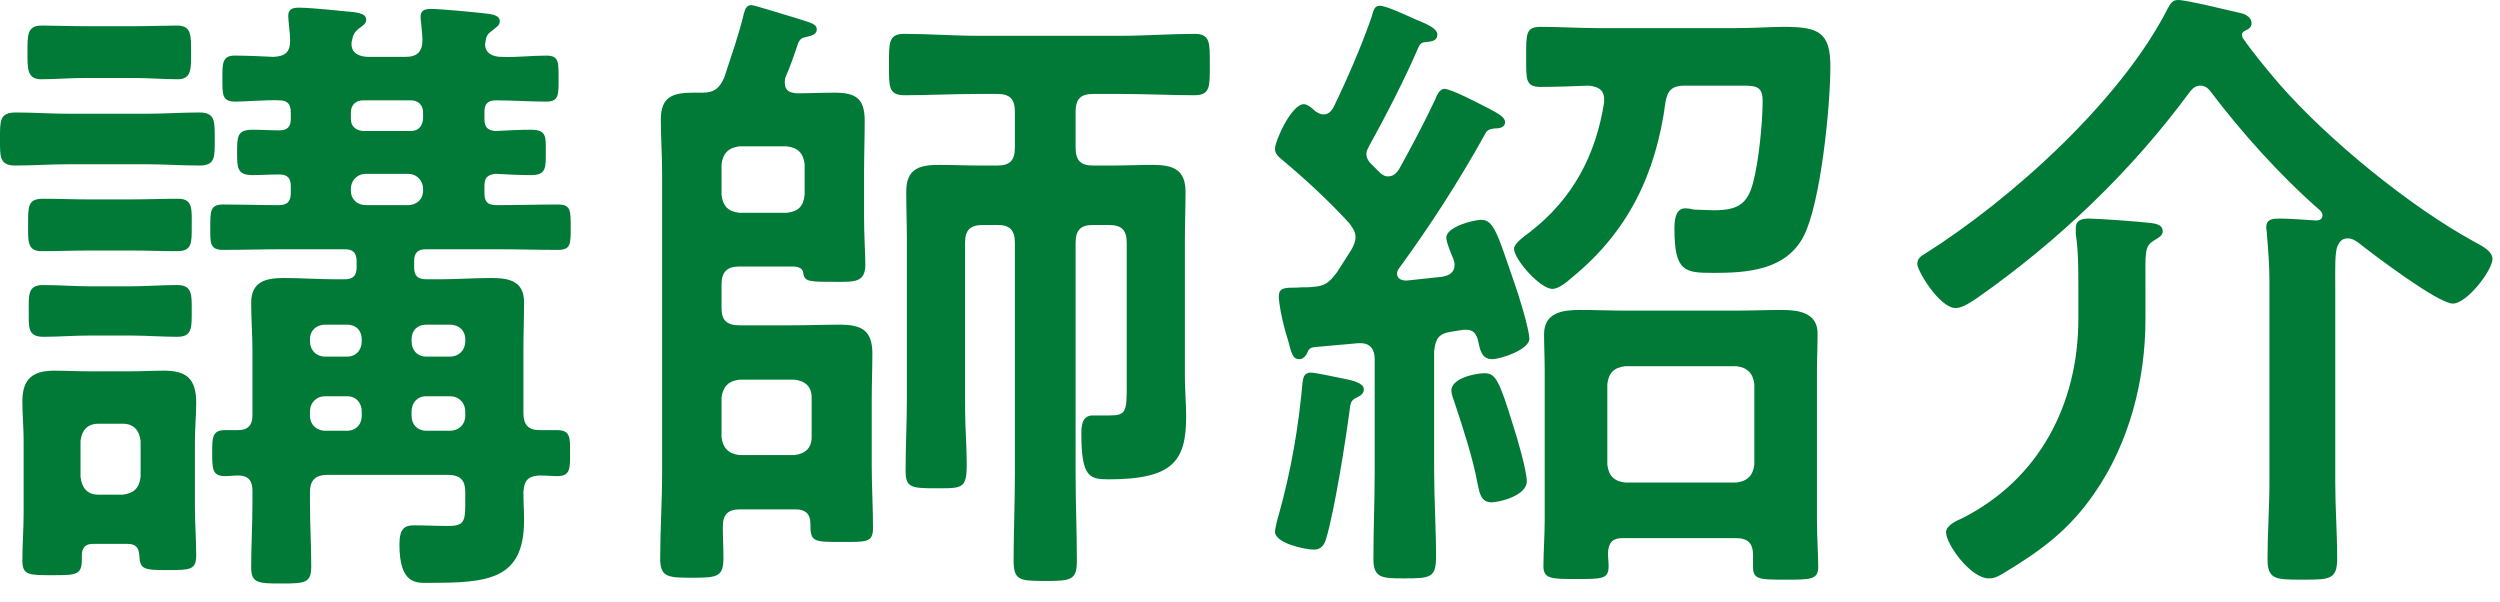
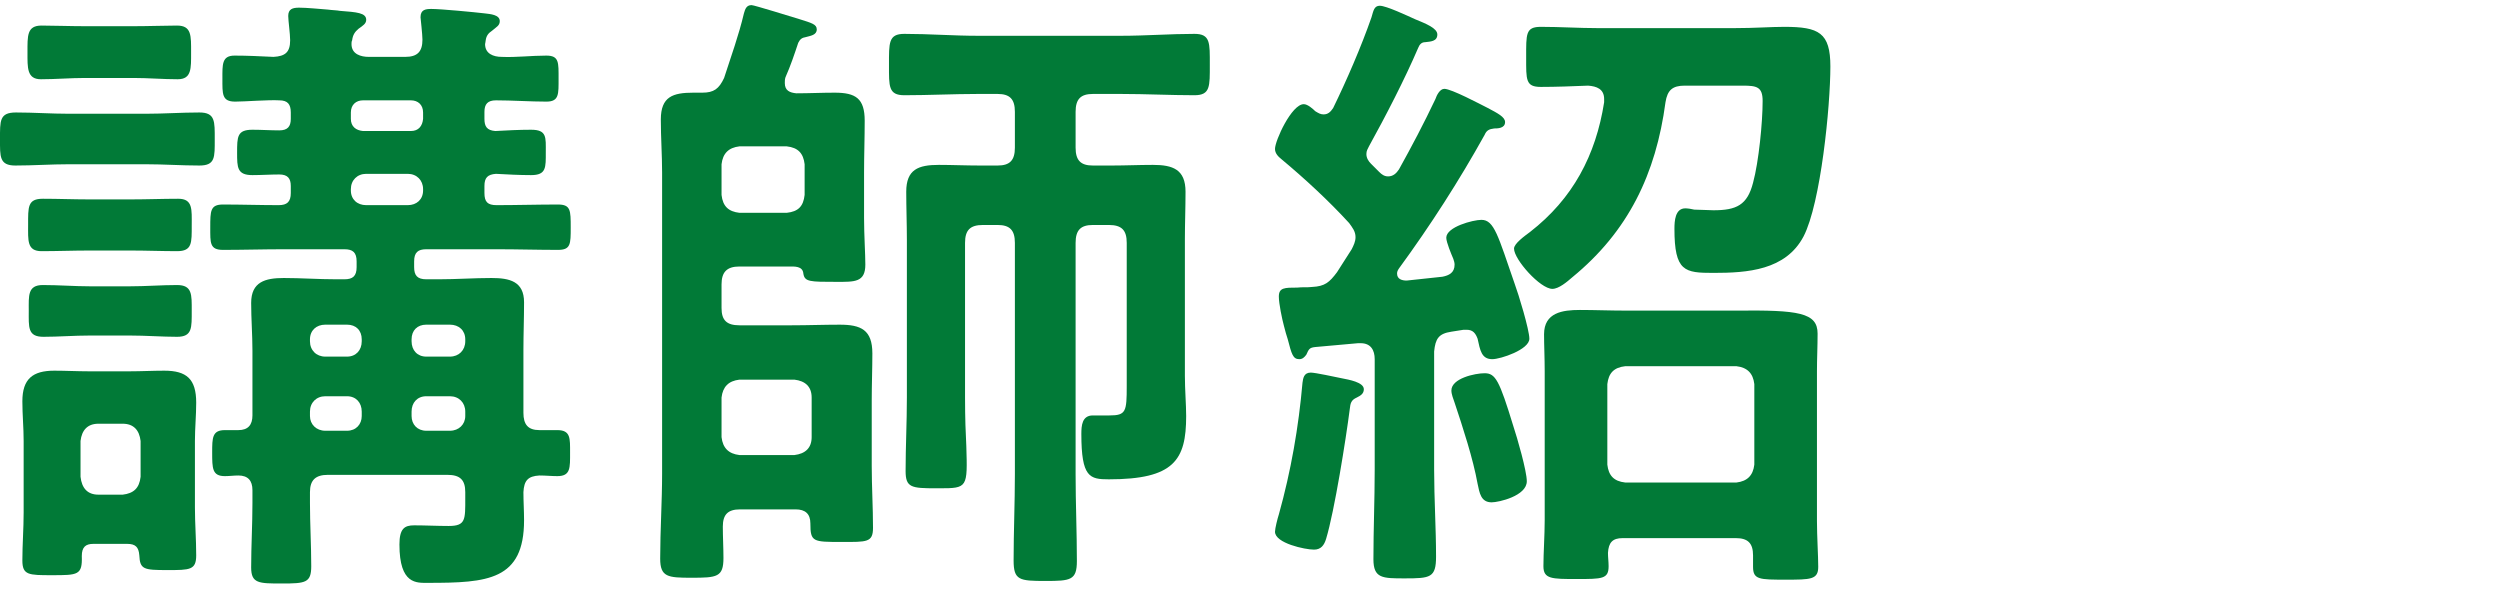
<svg xmlns="http://www.w3.org/2000/svg" width="133" height="32" viewBox="0 0 133 32" fill="none">
-   <path d="M114.138 15.198V17C114.138 20.196 113.288 23.562 111.418 26.248C110.058 28.22 108.562 29.308 106.522 30.532C106.284 30.668 106.114 30.77 105.808 30.77C104.822 30.77 103.53 28.934 103.53 28.322C103.53 27.948 104.074 27.71 104.38 27.574C108.494 25.5 110.568 21.488 110.568 16.966V15.198C110.568 14.28 110.568 13.362 110.432 12.444V12.138C110.432 11.696 110.772 11.628 111.146 11.628C111.622 11.628 113.934 11.798 114.444 11.866C114.716 11.9 115.056 11.968 115.056 12.308C115.056 12.546 114.818 12.648 114.614 12.784C114.07 13.09 114.138 13.43 114.138 15.198ZM117.572 4.828C117.436 4.658 117.266 4.556 117.062 4.556C116.824 4.556 116.654 4.692 116.518 4.862C113.39 9.112 109.514 12.818 105.196 15.844C104.89 16.048 104.414 16.388 104.04 16.388C103.19 16.388 102 14.416 102 14.042C102 13.77 102.17 13.634 102.408 13.498C106.998 10.608 112.846 5.338 115.328 0.442C115.464 0.204 115.566 0 115.872 0C116.348 0 118.66 0.578 119.272 0.714C119.51 0.782 119.782 0.952 119.782 1.224C119.782 1.462 119.646 1.53 119.442 1.632C119.306 1.7 119.272 1.768 119.272 1.836C119.272 1.87 119.272 1.904 119.306 2.006C119.816 2.754 120.632 3.74 121.244 4.454C123.828 7.412 128.146 10.948 131.614 12.852C131.92 13.022 132.6 13.328 132.6 13.77C132.6 14.382 131.24 16.15 130.492 16.15C129.71 16.15 126.344 13.6 125.562 12.988C125.358 12.818 125.154 12.682 124.882 12.682C124.61 12.682 124.474 12.852 124.372 13.056C124.202 13.362 124.236 14.382 124.236 15.164V25.67C124.236 27.03 124.338 28.356 124.338 29.716C124.338 30.838 123.93 30.838 122.502 30.838C121.04 30.838 120.632 30.838 120.632 29.716C120.632 28.356 120.734 27.03 120.734 25.67V14.926C120.734 14.11 120.666 13.26 120.598 12.444C120.598 12.308 120.564 12.206 120.564 12.104C120.564 11.628 120.938 11.628 121.312 11.628C121.72 11.628 122.774 11.696 123.216 11.73C123.386 11.73 123.556 11.662 123.556 11.458C123.556 11.322 123.488 11.254 123.42 11.186C121.346 9.384 119.238 7.038 117.572 4.828Z" fill="#017A37" />
-   <path d="M81.226 25.602C81.226 26.384 79.73 26.724 79.356 26.724C78.778 26.724 78.71 26.214 78.608 25.738C78.37 24.412 77.826 22.746 77.384 21.42C77.316 21.216 77.214 20.978 77.214 20.774C77.214 20.128 78.472 19.856 78.982 19.856C79.56 19.856 79.764 20.23 80.512 22.678C80.716 23.29 81.226 25.058 81.226 25.602ZM72.556 20.706C72.556 20.944 72.386 21.046 72.182 21.148C71.876 21.284 71.842 21.454 71.808 21.76C71.604 23.358 70.992 27.2 70.55 28.662C70.448 29.002 70.278 29.24 69.904 29.24C69.428 29.24 67.83 28.9 67.83 28.288C67.83 28.118 67.966 27.574 68.034 27.37C68.68 25.058 69.088 22.712 69.292 20.366C69.326 20.128 69.36 19.822 69.734 19.822C69.972 19.822 71.06 20.06 71.4 20.128C71.74 20.196 72.556 20.332 72.556 20.706ZM84.49 4.556C83.674 4.59 82.756 4.624 81.974 4.624C81.158 4.624 81.192 4.25 81.192 3.06C81.192 1.802 81.158 1.428 81.974 1.428C82.994 1.428 84.014 1.496 85 1.496H92.276C93.364 1.496 94.214 1.428 94.928 1.428C96.764 1.428 97.376 1.734 97.376 3.536C97.376 5.644 96.866 10.812 95.948 12.58C94.996 14.382 92.956 14.518 91.154 14.518C89.624 14.518 89.08 14.45 89.08 12.172C89.08 11.764 89.114 11.084 89.658 11.084C89.794 11.084 89.998 11.118 90.134 11.152C90.406 11.152 90.916 11.186 91.154 11.186C92.378 11.186 92.956 10.914 93.262 9.724C93.568 8.602 93.772 6.494 93.772 5.372C93.772 4.624 93.466 4.556 92.718 4.556H89.624C88.978 4.556 88.706 4.794 88.604 5.44C88.094 9.248 86.632 12.308 83.64 14.756C83.368 14.994 82.926 15.368 82.586 15.368C81.94 15.368 80.546 13.804 80.546 13.226C80.546 12.954 81.124 12.546 81.396 12.342C83.674 10.574 84.898 8.262 85.34 5.44V5.27C85.34 4.726 84.932 4.59 84.49 4.556ZM86.462 25.67H92.378C92.956 25.602 93.262 25.296 93.33 24.718V20.434C93.262 19.856 92.956 19.55 92.378 19.482H86.462C85.85 19.55 85.578 19.856 85.51 20.434V24.718C85.578 25.296 85.85 25.602 86.462 25.67ZM93.262 30.158V29.546C93.262 28.9 92.99 28.628 92.344 28.628H86.326C85.782 28.628 85.578 28.866 85.544 29.41C85.544 29.648 85.578 29.886 85.578 30.124C85.578 30.804 85.238 30.804 83.878 30.804C82.552 30.804 82.11 30.804 82.11 30.124C82.11 29.444 82.178 28.458 82.178 27.676V19.754C82.178 19.04 82.144 18.394 82.144 17.782C82.144 16.626 83.13 16.49 84.048 16.49C84.864 16.49 85.646 16.524 86.462 16.524H92.378C93.194 16.524 93.976 16.49 94.792 16.49C95.676 16.49 96.696 16.626 96.696 17.748C96.696 18.428 96.662 19.074 96.662 19.754V27.71C96.662 28.526 96.73 29.58 96.73 30.158C96.73 30.838 96.322 30.838 94.996 30.838C93.602 30.838 93.262 30.838 93.262 30.158ZM69.972 5.916C70.142 6.018 70.244 6.086 70.414 6.086C70.652 6.086 70.788 5.95 70.924 5.746C71.638 4.284 72.42 2.482 72.964 0.918C73.066 0.578 73.1 0.306 73.406 0.306C73.746 0.306 74.902 0.85 75.276 1.02C75.854 1.258 76.466 1.496 76.466 1.836C76.466 2.21 76.092 2.21 75.82 2.244C75.616 2.244 75.514 2.38 75.446 2.55C74.732 4.216 73.712 6.188 72.828 7.786C72.76 7.922 72.692 8.024 72.692 8.194C72.692 8.398 72.794 8.568 72.93 8.704L73.372 9.146C73.508 9.282 73.644 9.384 73.848 9.384C74.12 9.384 74.29 9.214 74.426 9.01C75.106 7.786 75.752 6.562 76.364 5.27C76.432 5.066 76.602 4.726 76.84 4.726C77.214 4.726 78.744 5.542 79.152 5.746C79.662 6.018 80.07 6.222 80.07 6.494C80.07 6.834 79.662 6.834 79.492 6.834C79.22 6.868 79.084 6.936 78.982 7.174C77.622 9.622 76.092 12.002 74.426 14.28C74.358 14.382 74.324 14.45 74.324 14.552C74.324 14.858 74.596 14.926 74.834 14.926L76.738 14.722C77.078 14.654 77.384 14.518 77.384 14.076C77.384 13.974 77.35 13.872 77.316 13.77C77.214 13.532 76.942 12.886 76.942 12.648C76.942 12.07 78.37 11.696 78.812 11.696C79.492 11.696 79.696 12.546 80.58 15.096C80.784 15.64 81.362 17.544 81.362 18.02C81.362 18.598 79.832 19.108 79.39 19.108C78.812 19.108 78.744 18.632 78.608 18.02C78.506 17.748 78.37 17.544 78.03 17.544H77.86L77.214 17.646C76.534 17.748 76.364 18.02 76.296 18.7V24.99C76.296 26.554 76.398 28.084 76.398 29.614C76.398 30.736 76.092 30.77 74.732 30.77C73.542 30.77 73.066 30.77 73.066 29.75C73.066 28.152 73.134 26.588 73.134 24.99V19.108C73.134 18.632 72.93 18.258 72.386 18.258H72.25L69.972 18.462C69.666 18.496 69.632 18.564 69.496 18.87C69.394 19.006 69.292 19.108 69.122 19.108C68.782 19.108 68.714 18.836 68.51 18.054C68.442 17.85 68.374 17.612 68.306 17.34C68.204 16.966 68.034 16.15 68.034 15.776C68.034 15.3 68.34 15.3 69.02 15.3C69.292 15.266 69.53 15.3 69.802 15.266C70.482 15.232 70.72 15.028 71.128 14.484C71.4 14.076 71.638 13.668 71.91 13.26C72.012 13.056 72.114 12.852 72.114 12.614C72.114 12.308 71.944 12.104 71.774 11.866C70.686 10.676 69.394 9.486 68.17 8.466C68 8.33 67.83 8.16 67.83 7.922C67.83 7.48 68.714 5.542 69.36 5.542C69.564 5.542 69.836 5.78 69.972 5.916Z" fill="#017A37" />
+   <path d="M81.226 25.602C81.226 26.384 79.73 26.724 79.356 26.724C78.778 26.724 78.71 26.214 78.608 25.738C78.37 24.412 77.826 22.746 77.384 21.42C77.316 21.216 77.214 20.978 77.214 20.774C77.214 20.128 78.472 19.856 78.982 19.856C79.56 19.856 79.764 20.23 80.512 22.678C80.716 23.29 81.226 25.058 81.226 25.602ZM72.556 20.706C72.556 20.944 72.386 21.046 72.182 21.148C71.876 21.284 71.842 21.454 71.808 21.76C71.604 23.358 70.992 27.2 70.55 28.662C70.448 29.002 70.278 29.24 69.904 29.24C69.428 29.24 67.83 28.9 67.83 28.288C67.83 28.118 67.966 27.574 68.034 27.37C68.68 25.058 69.088 22.712 69.292 20.366C69.326 20.128 69.36 19.822 69.734 19.822C69.972 19.822 71.06 20.06 71.4 20.128C71.74 20.196 72.556 20.332 72.556 20.706ZM84.49 4.556C83.674 4.59 82.756 4.624 81.974 4.624C81.158 4.624 81.192 4.25 81.192 3.06C81.192 1.802 81.158 1.428 81.974 1.428C82.994 1.428 84.014 1.496 85 1.496H92.276C93.364 1.496 94.214 1.428 94.928 1.428C96.764 1.428 97.376 1.734 97.376 3.536C97.376 5.644 96.866 10.812 95.948 12.58C94.996 14.382 92.956 14.518 91.154 14.518C89.624 14.518 89.08 14.45 89.08 12.172C89.08 11.764 89.114 11.084 89.658 11.084C89.794 11.084 89.998 11.118 90.134 11.152C90.406 11.152 90.916 11.186 91.154 11.186C92.378 11.186 92.956 10.914 93.262 9.724C93.568 8.602 93.772 6.494 93.772 5.372C93.772 4.624 93.466 4.556 92.718 4.556H89.624C88.978 4.556 88.706 4.794 88.604 5.44C88.094 9.248 86.632 12.308 83.64 14.756C83.368 14.994 82.926 15.368 82.586 15.368C81.94 15.368 80.546 13.804 80.546 13.226C80.546 12.954 81.124 12.546 81.396 12.342C83.674 10.574 84.898 8.262 85.34 5.44V5.27C85.34 4.726 84.932 4.59 84.49 4.556ZM86.462 25.67H92.378C92.956 25.602 93.262 25.296 93.33 24.718V20.434C93.262 19.856 92.956 19.55 92.378 19.482H86.462C85.85 19.55 85.578 19.856 85.51 20.434V24.718C85.578 25.296 85.85 25.602 86.462 25.67ZM93.262 30.158V29.546C93.262 28.9 92.99 28.628 92.344 28.628H86.326C85.782 28.628 85.578 28.866 85.544 29.41C85.544 29.648 85.578 29.886 85.578 30.124C85.578 30.804 85.238 30.804 83.878 30.804C82.552 30.804 82.11 30.804 82.11 30.124C82.11 29.444 82.178 28.458 82.178 27.676V19.754C82.178 19.04 82.144 18.394 82.144 17.782C82.144 16.626 83.13 16.49 84.048 16.49C84.864 16.49 85.646 16.524 86.462 16.524H92.378C95.676 16.49 96.696 16.626 96.696 17.748C96.696 18.428 96.662 19.074 96.662 19.754V27.71C96.662 28.526 96.73 29.58 96.73 30.158C96.73 30.838 96.322 30.838 94.996 30.838C93.602 30.838 93.262 30.838 93.262 30.158ZM69.972 5.916C70.142 6.018 70.244 6.086 70.414 6.086C70.652 6.086 70.788 5.95 70.924 5.746C71.638 4.284 72.42 2.482 72.964 0.918C73.066 0.578 73.1 0.306 73.406 0.306C73.746 0.306 74.902 0.85 75.276 1.02C75.854 1.258 76.466 1.496 76.466 1.836C76.466 2.21 76.092 2.21 75.82 2.244C75.616 2.244 75.514 2.38 75.446 2.55C74.732 4.216 73.712 6.188 72.828 7.786C72.76 7.922 72.692 8.024 72.692 8.194C72.692 8.398 72.794 8.568 72.93 8.704L73.372 9.146C73.508 9.282 73.644 9.384 73.848 9.384C74.12 9.384 74.29 9.214 74.426 9.01C75.106 7.786 75.752 6.562 76.364 5.27C76.432 5.066 76.602 4.726 76.84 4.726C77.214 4.726 78.744 5.542 79.152 5.746C79.662 6.018 80.07 6.222 80.07 6.494C80.07 6.834 79.662 6.834 79.492 6.834C79.22 6.868 79.084 6.936 78.982 7.174C77.622 9.622 76.092 12.002 74.426 14.28C74.358 14.382 74.324 14.45 74.324 14.552C74.324 14.858 74.596 14.926 74.834 14.926L76.738 14.722C77.078 14.654 77.384 14.518 77.384 14.076C77.384 13.974 77.35 13.872 77.316 13.77C77.214 13.532 76.942 12.886 76.942 12.648C76.942 12.07 78.37 11.696 78.812 11.696C79.492 11.696 79.696 12.546 80.58 15.096C80.784 15.64 81.362 17.544 81.362 18.02C81.362 18.598 79.832 19.108 79.39 19.108C78.812 19.108 78.744 18.632 78.608 18.02C78.506 17.748 78.37 17.544 78.03 17.544H77.86L77.214 17.646C76.534 17.748 76.364 18.02 76.296 18.7V24.99C76.296 26.554 76.398 28.084 76.398 29.614C76.398 30.736 76.092 30.77 74.732 30.77C73.542 30.77 73.066 30.77 73.066 29.75C73.066 28.152 73.134 26.588 73.134 24.99V19.108C73.134 18.632 72.93 18.258 72.386 18.258H72.25L69.972 18.462C69.666 18.496 69.632 18.564 69.496 18.87C69.394 19.006 69.292 19.108 69.122 19.108C68.782 19.108 68.714 18.836 68.51 18.054C68.442 17.85 68.374 17.612 68.306 17.34C68.204 16.966 68.034 16.15 68.034 15.776C68.034 15.3 68.34 15.3 69.02 15.3C69.292 15.266 69.53 15.3 69.802 15.266C70.482 15.232 70.72 15.028 71.128 14.484C71.4 14.076 71.638 13.668 71.91 13.26C72.012 13.056 72.114 12.852 72.114 12.614C72.114 12.308 71.944 12.104 71.774 11.866C70.686 10.676 69.394 9.486 68.17 8.466C68 8.33 67.83 8.16 67.83 7.922C67.83 7.48 68.714 5.542 69.36 5.542C69.564 5.542 69.836 5.78 69.972 5.916Z" fill="#017A37" />
  <path d="M57.222 5.95V7.854C57.222 8.534 57.494 8.806 58.14 8.806H59.16C59.874 8.806 60.588 8.772 61.336 8.772C62.39 8.772 63.07 9.01 63.07 10.2C63.07 11.05 63.036 11.9 63.036 12.716V19.992C63.036 20.741 63.104 21.523 63.104 22.134C63.104 24.48 62.458 25.5 58.99 25.5C57.97 25.5 57.528 25.398 57.528 23.087C57.528 22.645 57.562 22.101 58.14 22.101H59.024C59.908 22.101 59.942 21.896 59.942 20.537V12.921C59.942 12.241 59.67 11.969 58.99 11.969H58.14C57.494 11.969 57.222 12.241 57.222 12.921V25.229C57.222 26.759 57.29 28.323 57.29 29.852C57.29 30.872 56.95 30.907 55.624 30.907C54.23 30.907 53.924 30.872 53.924 29.819C53.924 28.288 53.992 26.759 53.992 25.229V12.921C53.992 12.241 53.72 11.969 53.074 11.969H52.292C51.612 11.969 51.34 12.241 51.34 12.921V21.148C51.34 22.236 51.374 23.087 51.408 23.733C51.476 25.942 51.476 25.977 49.98 25.977H49.81C48.484 25.977 48.178 25.942 48.178 25.058C48.178 23.767 48.246 22.474 48.246 21.148V12.751C48.246 11.9 48.212 11.05 48.212 10.2C48.212 9.01 48.858 8.772 49.946 8.772C50.66 8.772 51.374 8.806 52.122 8.806H53.074C53.72 8.806 53.992 8.534 53.992 7.854V5.95C53.992 5.27 53.72 4.998 53.074 4.998H52.02C50.728 4.998 49.436 5.066 48.11 5.066C47.26 5.066 47.294 4.59 47.294 3.468C47.294 2.278 47.26 1.802 48.11 1.802C49.436 1.802 50.728 1.904 52.02 1.904H59.636C60.962 1.904 62.254 1.802 63.546 1.802C64.396 1.802 64.362 2.278 64.362 3.434C64.362 4.59 64.396 5.066 63.546 5.066C62.254 5.066 60.962 4.998 59.636 4.998H58.14C57.494 4.998 57.222 5.27 57.222 5.95ZM43.18 23.256V21.148C43.18 20.57 42.84 20.265 42.262 20.197H39.338C38.76 20.265 38.454 20.57 38.386 21.148V23.256C38.454 23.834 38.76 24.14 39.338 24.209H42.262C42.84 24.14 43.18 23.834 43.18 23.256ZM38.386 8.738V10.37C38.454 10.982 38.76 11.255 39.338 11.322H41.854C42.466 11.255 42.738 10.982 42.806 10.37V8.738C42.738 8.16 42.466 7.854 41.854 7.786H39.338C38.76 7.854 38.454 8.16 38.386 8.738ZM42.33 27.099H39.372C38.726 27.099 38.454 27.37 38.454 28.017C38.454 28.561 38.488 29.139 38.488 29.683C38.488 30.703 38.148 30.736 36.788 30.736C35.53 30.736 35.122 30.703 35.122 29.716C35.122 28.221 35.224 26.691 35.224 25.195V9.18C35.224 8.262 35.156 7.31 35.156 6.358C35.156 5.134 35.802 4.93 36.89 4.93H37.366C37.978 4.93 38.25 4.726 38.522 4.148C38.896 2.992 39.304 1.87 39.576 0.714C39.644 0.476 39.712 0.272 39.984 0.272C40.12 0.272 42.194 0.918 42.534 1.02C43.18 1.224 43.452 1.292 43.452 1.564C43.452 1.87 43.112 1.904 42.874 1.972C42.67 2.006 42.568 2.074 42.466 2.278C42.262 2.89 42.058 3.502 41.786 4.114C41.752 4.216 41.752 4.318 41.752 4.42C41.752 4.828 42.024 4.93 42.364 4.964C43.044 4.964 43.724 4.93 44.404 4.93C45.526 4.93 46.002 5.236 46.002 6.426C46.002 7.344 45.968 8.262 45.968 9.18V11.595C45.968 12.512 46.036 13.498 46.036 14.076C46.036 15.028 45.458 14.995 44.506 14.995C43.078 14.995 42.806 14.995 42.738 14.553C42.704 14.145 42.262 14.178 41.956 14.178H39.338C38.658 14.178 38.386 14.485 38.386 15.13V16.389C38.386 17.035 38.658 17.306 39.338 17.306H42.126C42.976 17.306 43.826 17.273 44.676 17.273C45.798 17.273 46.41 17.544 46.41 18.802C46.41 19.619 46.376 20.468 46.376 21.285V24.787C46.376 25.875 46.444 26.997 46.444 28.084C46.444 28.866 46.104 28.832 44.778 28.832C43.248 28.832 43.112 28.832 43.112 27.846C43.112 27.337 42.84 27.099 42.33 27.099Z" fill="#017A37" />
  <path d="M7.752 8.738H3.672C2.72 8.738 1.768 8.806 0.816 8.806C-0.034 8.806 0 8.33 0 7.412C0 6.426 -0.034 5.984 0.85 5.984C1.802 5.984 2.72 6.052 3.672 6.052H7.752C8.704 6.052 9.656 5.984 10.608 5.984C11.458 5.984 11.424 6.46 11.424 7.412C11.424 8.364 11.458 8.806 10.608 8.806C9.656 8.806 8.704 8.738 7.752 8.738ZM6.902 17.85H4.794C3.944 17.85 3.094 17.918 2.312 17.918C1.462 17.918 1.53 17.408 1.53 16.524C1.53 15.742 1.462 15.164 2.278 15.164C3.128 15.164 3.978 15.232 4.794 15.232H6.902C7.752 15.232 8.602 15.164 9.418 15.164C10.234 15.164 10.2 15.674 10.2 16.524C10.2 17.442 10.234 17.918 9.418 17.918C8.636 17.918 7.752 17.85 6.902 17.85ZM6.97 13.328H4.726C3.876 13.328 3.06 13.362 2.21 13.362C1.428 13.362 1.496 12.784 1.496 11.968C1.496 11.016 1.462 10.574 2.278 10.574C3.094 10.574 3.91 10.608 4.726 10.608H6.97C7.82 10.608 8.636 10.574 9.486 10.574C10.268 10.574 10.2 11.152 10.2 11.968C10.2 12.92 10.234 13.362 9.418 13.362C8.602 13.362 7.786 13.328 6.97 13.328ZM7.106 4.148H4.522C3.74 4.148 2.958 4.216 2.176 4.216C1.428 4.216 1.462 3.604 1.462 2.788C1.462 1.904 1.428 1.36 2.21 1.36C2.788 1.36 3.74 1.394 4.522 1.394H7.106C7.888 1.394 8.84 1.36 9.418 1.36C10.2 1.36 10.166 1.904 10.166 2.788C10.166 3.638 10.2 4.216 9.452 4.216C8.67 4.216 7.888 4.148 7.106 4.148ZM5.236 26.316H6.528C7.106 26.248 7.412 25.976 7.48 25.364V23.46C7.412 22.882 7.106 22.542 6.528 22.542H5.236C4.658 22.542 4.352 22.882 4.284 23.46V25.364C4.352 25.976 4.658 26.316 5.236 26.316ZM7.412 29.546C7.378 29.104 7.208 28.934 6.766 28.934H4.964C4.556 28.934 4.352 29.104 4.352 29.58C4.386 30.6 4.148 30.6 2.754 30.6C1.53 30.6 1.19 30.6 1.19 29.818C1.19 28.968 1.258 28.118 1.258 27.268V23.46C1.258 22.746 1.19 22.066 1.19 21.352C1.19 20.162 1.734 19.72 2.89 19.72C3.502 19.72 4.114 19.754 4.726 19.754H6.902C7.514 19.754 8.126 19.72 8.738 19.72C9.928 19.72 10.438 20.162 10.438 21.42C10.438 22.1 10.37 22.78 10.37 23.46V26.996C10.37 27.846 10.438 28.696 10.438 29.546C10.438 30.328 10.098 30.328 8.908 30.328C7.65 30.328 7.446 30.294 7.412 29.546ZM21.692 9.248H19.482C19.006 9.248 18.666 9.588 18.666 10.064V10.132C18.666 10.608 19.006 10.914 19.482 10.914H21.692C22.168 10.914 22.508 10.608 22.508 10.132V10.064C22.508 9.588 22.168 9.248 21.692 9.248ZM21.862 5.338H19.312C18.938 5.338 18.666 5.576 18.666 5.984V6.324C18.666 6.732 18.938 6.936 19.312 6.97H21.862C22.27 6.97 22.474 6.698 22.508 6.324V5.984C22.508 5.576 22.236 5.338 21.862 5.338ZM21.896 21.896V22.134C21.896 22.576 22.202 22.916 22.678 22.916H23.936C24.412 22.916 24.752 22.576 24.752 22.134V21.896C24.752 21.42 24.412 21.08 23.936 21.08H22.678C22.202 21.08 21.896 21.42 21.896 21.896ZM18.462 21.08H17.306C16.83 21.08 16.49 21.42 16.49 21.896V22.134C16.49 22.576 16.83 22.916 17.306 22.916H18.462C18.938 22.916 19.244 22.576 19.244 22.134V21.896C19.244 21.42 18.938 21.08 18.462 21.08ZM22.678 18.972H23.936C24.412 18.972 24.752 18.632 24.752 18.156V18.054C24.752 17.578 24.412 17.272 23.936 17.272H22.678C22.202 17.272 21.896 17.578 21.896 18.054V18.156C21.896 18.632 22.202 18.972 22.678 18.972ZM19.244 18.156V18.054C19.244 17.578 18.938 17.272 18.462 17.272H17.306C16.83 17.272 16.49 17.578 16.49 18.054V18.156C16.49 18.632 16.83 18.972 17.306 18.972H18.462C18.938 18.972 19.244 18.632 19.244 18.156ZM14.824 10.914C15.266 10.914 15.47 10.744 15.47 10.268V9.894C15.47 9.486 15.3 9.282 14.858 9.282C14.382 9.282 13.906 9.316 13.43 9.316C12.614 9.316 12.614 8.908 12.614 8.126C12.614 7.276 12.614 6.902 13.43 6.902C13.906 6.902 14.382 6.936 14.858 6.936C15.3 6.936 15.47 6.732 15.47 6.324V5.984C15.47 5.542 15.3 5.338 14.858 5.338C14.28 5.304 13.022 5.406 12.512 5.406C11.798 5.406 11.832 4.998 11.832 4.182C11.832 3.434 11.798 2.958 12.478 2.958C13.158 2.958 13.838 2.992 14.552 3.026C15.164 2.992 15.436 2.788 15.436 2.142C15.436 1.802 15.334 1.088 15.334 0.85C15.334 0.476 15.572 0.408 15.912 0.408C16.32 0.408 17 0.476 17.442 0.51C17.68 0.544 17.918 0.544 18.088 0.578C18.972 0.646 19.482 0.68 19.482 1.054C19.482 1.258 19.312 1.36 19.074 1.53C18.87 1.7 18.768 1.87 18.734 2.142C18.7 2.21 18.7 2.278 18.7 2.346C18.7 2.89 19.21 3.026 19.618 3.026H21.556C22.202 3.026 22.474 2.754 22.474 2.108C22.474 1.836 22.372 0.952 22.372 0.918C22.372 0.51 22.644 0.476 22.95 0.476C23.46 0.476 25.228 0.646 25.806 0.714C26.078 0.748 26.588 0.782 26.588 1.122C26.588 1.36 26.418 1.428 26.18 1.632C25.976 1.768 25.874 1.904 25.84 2.142C25.84 2.21 25.806 2.312 25.806 2.346C25.806 2.856 26.248 3.026 26.69 3.026C27.472 3.06 28.254 2.958 29.07 2.958C29.75 2.958 29.716 3.332 29.716 4.182C29.716 4.998 29.75 5.406 29.07 5.406C28.22 5.406 27.234 5.338 26.384 5.338C25.942 5.338 25.772 5.542 25.772 5.95V6.324C25.772 6.732 25.908 6.936 26.35 6.97C26.996 6.936 27.608 6.902 28.254 6.902C29.104 6.902 29.036 7.31 29.036 8.092C29.036 8.908 29.07 9.316 28.254 9.316C27.642 9.316 26.996 9.282 26.384 9.248C25.942 9.282 25.772 9.452 25.772 9.894V10.268C25.772 10.744 25.942 10.914 26.418 10.914C27.506 10.914 28.594 10.88 29.682 10.88C30.362 10.88 30.362 11.186 30.362 12.104C30.362 12.988 30.362 13.294 29.682 13.294C28.594 13.294 27.54 13.26 26.452 13.26H22.678C22.236 13.26 22.032 13.43 22.032 13.906V14.212C22.032 14.654 22.202 14.858 22.678 14.858H23.358C24.276 14.858 25.228 14.79 26.146 14.79C27.098 14.79 27.88 14.96 27.88 16.082C27.88 16.932 27.846 17.782 27.846 18.598V21.964C27.846 22.576 28.084 22.882 28.696 22.882H29.648C30.362 22.882 30.328 23.324 30.328 24.072C30.328 24.888 30.362 25.33 29.648 25.33C29.342 25.33 29.036 25.296 28.696 25.296C28.084 25.33 27.88 25.568 27.846 26.18C27.846 26.69 27.88 27.166 27.88 27.676C27.88 30.872 25.942 31.008 22.78 31.008C22.168 31.008 21.25 31.11 21.25 28.968C21.25 28.118 21.522 27.948 22.032 27.948C22.644 27.948 23.256 27.982 23.868 27.982C24.786 27.982 24.752 27.642 24.752 26.486V26.18C24.752 25.534 24.48 25.262 23.8 25.262H17.442C16.796 25.262 16.49 25.534 16.49 26.18V26.758C16.49 27.88 16.558 29.002 16.558 30.124C16.558 31.008 16.252 31.042 14.994 31.042C13.77 31.042 13.362 31.042 13.362 30.192C13.362 29.036 13.43 27.914 13.43 26.758V26.078C13.43 25.568 13.192 25.296 12.682 25.296C12.444 25.296 12.206 25.33 11.968 25.33C11.288 25.33 11.288 24.922 11.288 24.072C11.288 23.29 11.288 22.882 11.968 22.882H12.682C13.192 22.882 13.43 22.61 13.43 22.1V18.666C13.43 17.816 13.362 16.966 13.362 16.116C13.362 14.994 14.11 14.79 15.096 14.79C16.014 14.79 16.932 14.858 17.884 14.858H18.326C18.768 14.858 18.972 14.688 18.972 14.212V13.906C18.972 13.43 18.768 13.26 18.326 13.26H15.096C14.008 13.26 12.954 13.294 11.866 13.294C11.152 13.294 11.186 12.92 11.186 12.104C11.186 11.22 11.186 10.88 11.866 10.88C12.852 10.88 13.838 10.914 14.824 10.914Z" fill="#017A37" />
</svg>